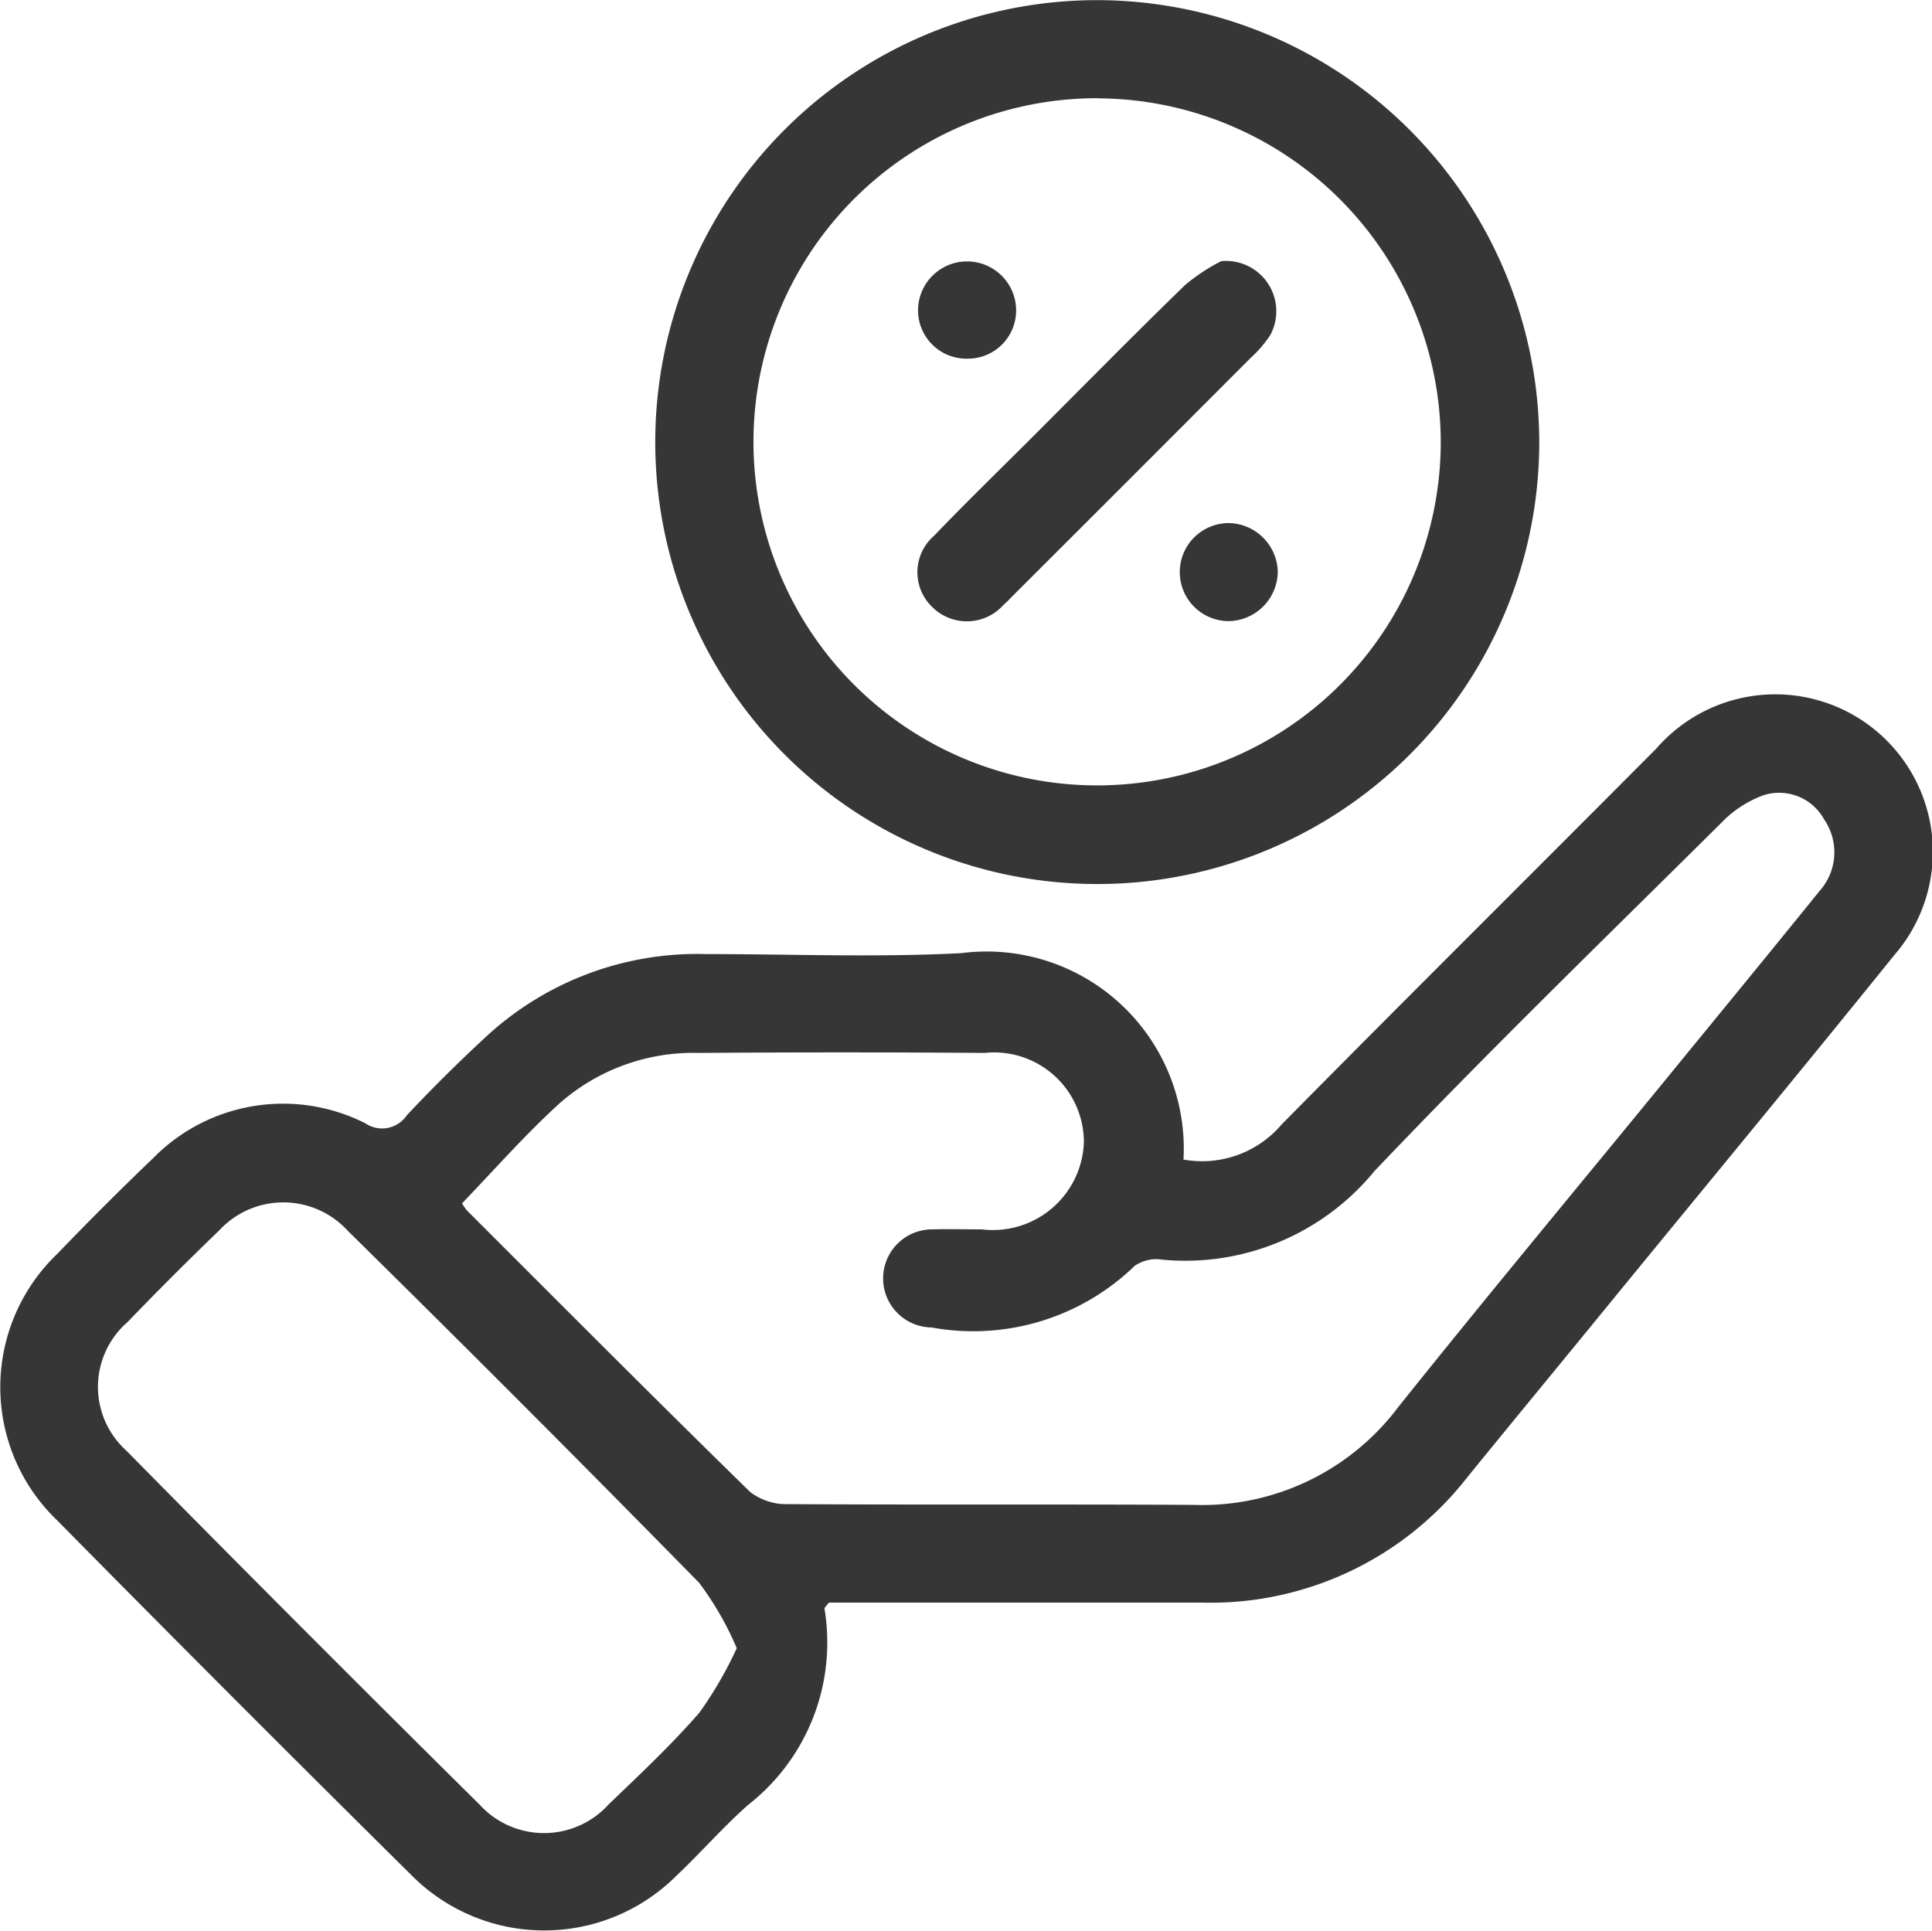
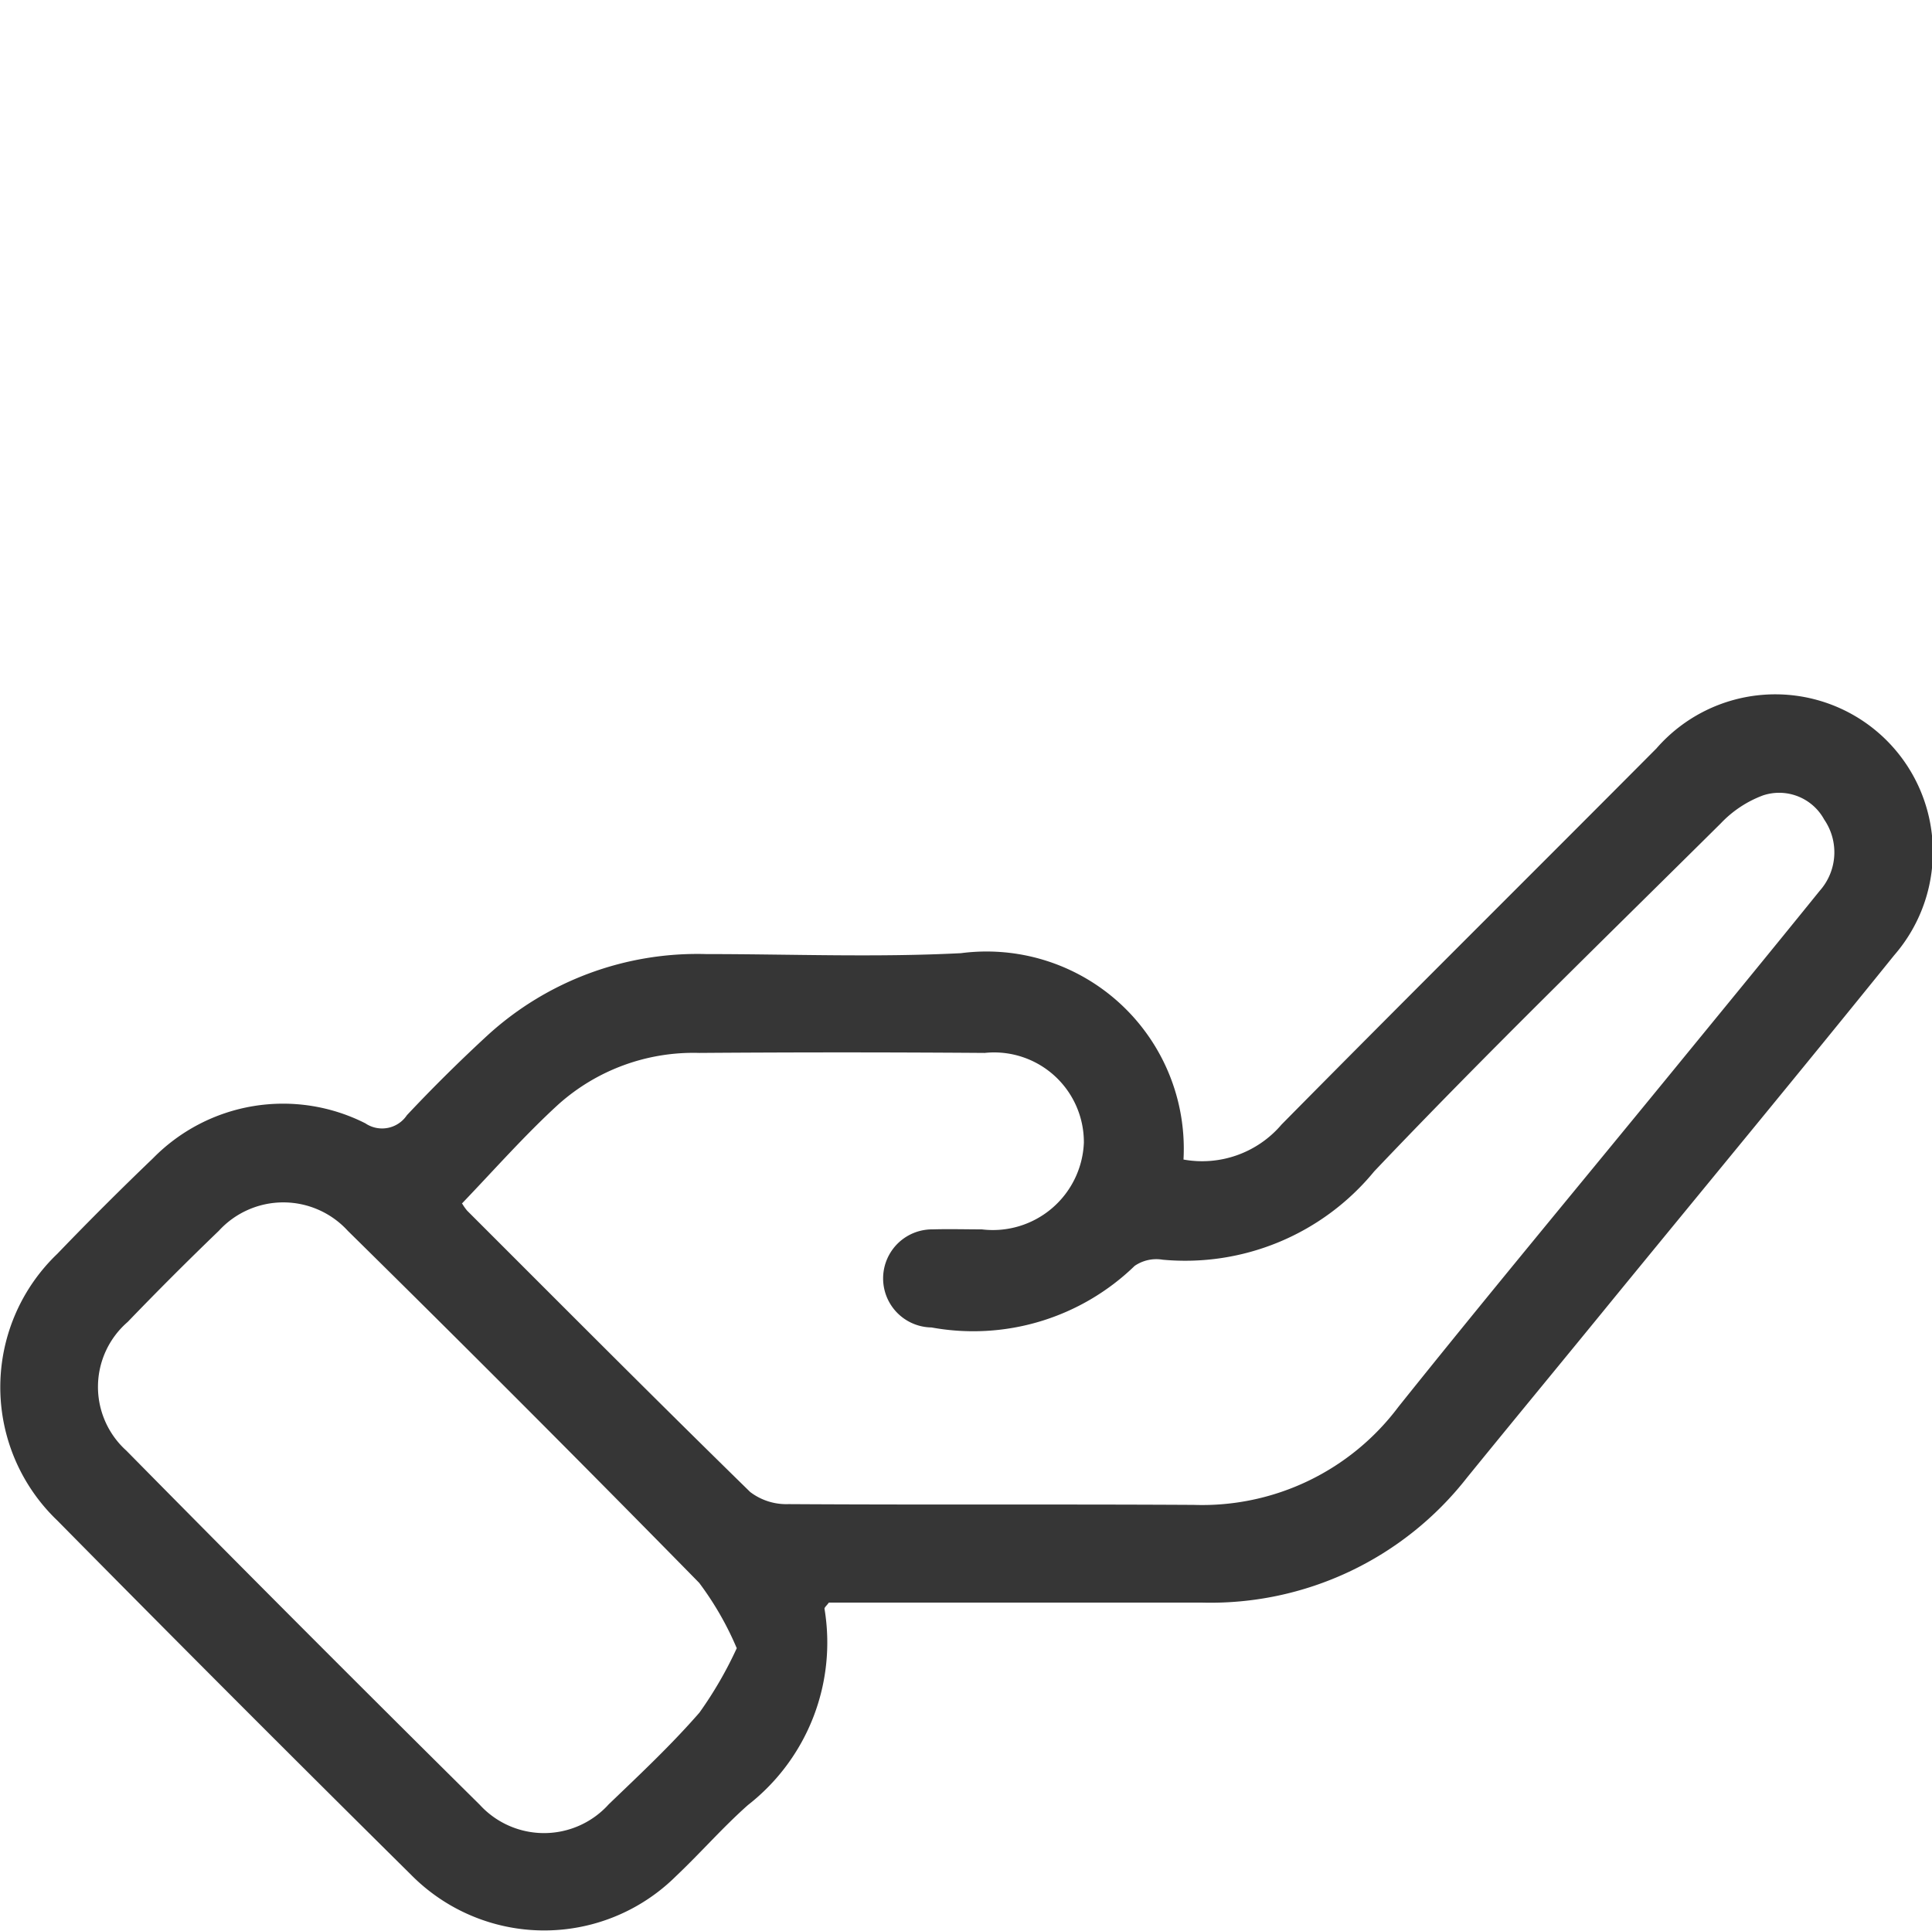
<svg xmlns="http://www.w3.org/2000/svg" id="porccentagem__Prancheta_1_cópia_16" data-name="porccentagem__Prancheta 1 cópia 16" width="27.577" height="27.562" viewBox="0 0 27.577 27.562">
  <path id="Caminho_18552" data-name="Caminho 18552" d="M213.194,448.049a1.489,1.489,0,0,0,1.4-.5c1.777-1.8,3.568-3.576,5.35-5.368a2.249,2.249,0,0,1,3.394,2.952c-1.32,1.636-2.66,3.257-3.991,4.883-.7.859-1.408,1.715-2.108,2.576a4.645,4.645,0,0,1-3.781,1.782c-1.78,0-3.561,0-5.326,0-.032.044-.065.069-.062.089a2.942,2.942,0,0,1-1.092,2.8c-.36.319-.678.685-1.028,1.016a2.67,2.67,0,0,1-3.785-.023q-2.537-2.511-5.045-5.053a2.633,2.633,0,0,1,0-3.809q.668-.695,1.364-1.362a2.6,2.6,0,0,1,3.032-.5.426.426,0,0,0,.593-.116c.369-.393.754-.774,1.151-1.14a4.438,4.438,0,0,1,3.123-1.16c1.212,0,2.427.049,3.635-.013A2.815,2.815,0,0,1,213.194,448.049Zm-10.3.622a.731.731,0,0,0,.075.108c1.343,1.342,2.683,2.689,4.04,4.016a.851.851,0,0,0,.547.173c1.928.012,3.856,0,5.785.011a3.5,3.5,0,0,0,2.921-1.4c1.268-1.585,2.567-3.146,3.852-4.717.721-.882,1.444-1.762,2.16-2.648a.827.827,0,0,0,.065-1.019.732.732,0,0,0-.871-.345,1.6,1.6,0,0,0-.605.4c-1.659,1.646-3.338,3.274-4.947,4.968a3.49,3.49,0,0,1-3.019,1.261.547.547,0,0,0-.4.088,3.31,3.31,0,0,1-2.9.879.7.7,0,1,1,.019-1.4c.234-.007.467,0,.7,0a1.3,1.3,0,0,0,1.456-1.238,1.281,1.281,0,0,0-1.415-1.281q-2.038-.015-4.076,0a2.89,2.89,0,0,0-2.011.736C203.793,447.7,203.367,448.183,202.9,448.671Zm3.922,6.351a4.438,4.438,0,0,0-.535-.93q-2.486-2.534-5.015-5.025a1.247,1.247,0,0,0-1.842,0q-.663.638-1.3,1.3a1.225,1.225,0,0,0-.02,1.837q2.507,2.544,5.045,5.056a1.243,1.243,0,0,0,1.842-.008c.443-.425.892-.846,1.294-1.308A5.6,5.6,0,0,0,206.819,455.021Z" transform="translate(-196.301 -431.496)" fill="#363636" />
-   <path id="Caminho_18553" data-name="Caminho 18553" d="M485.618,154.351a6.309,6.309,0,1,1-6.281-6.3A6.32,6.32,0,0,1,485.618,154.351Zm-6.3-4.9a4.905,4.905,0,1,0,4.894,4.9A4.916,4.916,0,0,0,479.321,149.453Z" transform="translate(-463.647 -148.049)" fill="#363636" />
-   <path id="Caminho_18554" data-name="Caminho 18554" d="M588.141,258.35a.718.718,0,0,1,.7,1.055,1.733,1.733,0,0,1-.284.33q-1.683,1.687-3.37,3.371c-.051.051-.1.105-.156.153a.7.7,0,0,1-1.017.027.688.688,0,0,1,.026-1.014c.464-.484.946-.951,1.42-1.425.722-.722,1.437-1.45,2.169-2.16A2.733,2.733,0,0,1,588.141,258.35Z" transform="translate(-570.709 -254.622)" fill="#363636" />
-   <path id="Caminho_18555" data-name="Caminho 18555" d="M584.6,259.864a.69.69,0,0,1-.71-.677.7.7,0,1,1,1.4-.022A.688.688,0,0,1,584.6,259.864Z" transform="translate(-570.786 -254.744)" fill="#363636" />
-   <path id="Caminho_18556" data-name="Caminho 18556" d="M696.246,369.834a.714.714,0,0,1-.695.7.7.7,0,0,1-.008-1.4A.713.713,0,0,1,696.246,369.834Z" transform="translate(-678.007 -361.667)" fill="#363636" />
</svg>